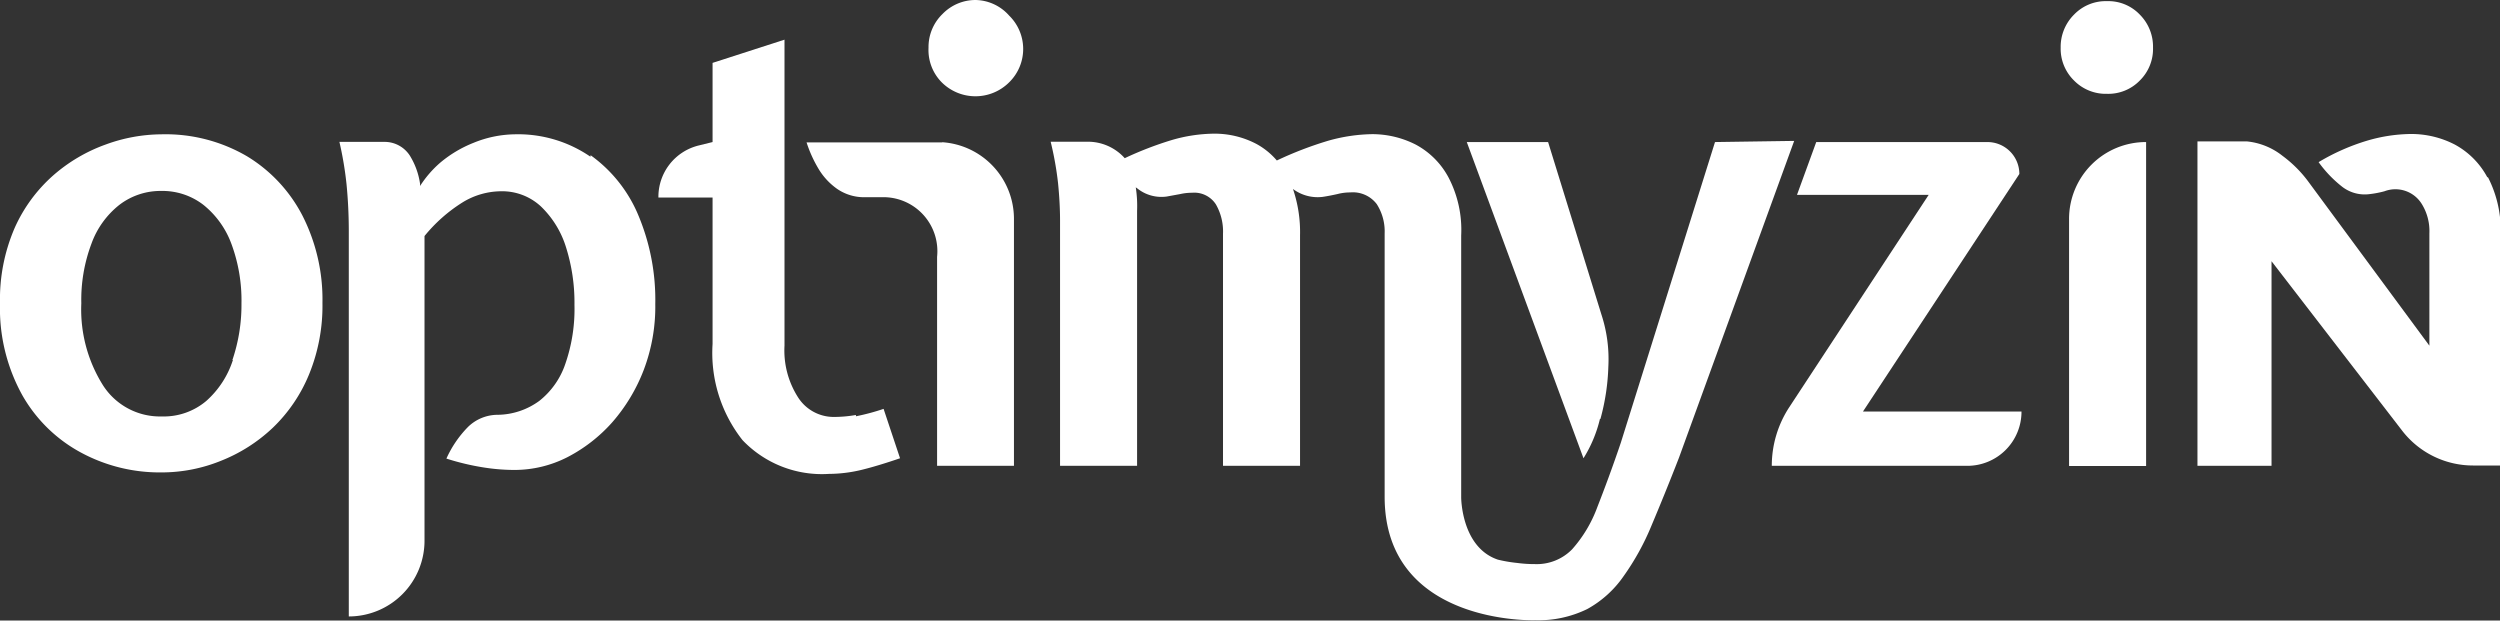
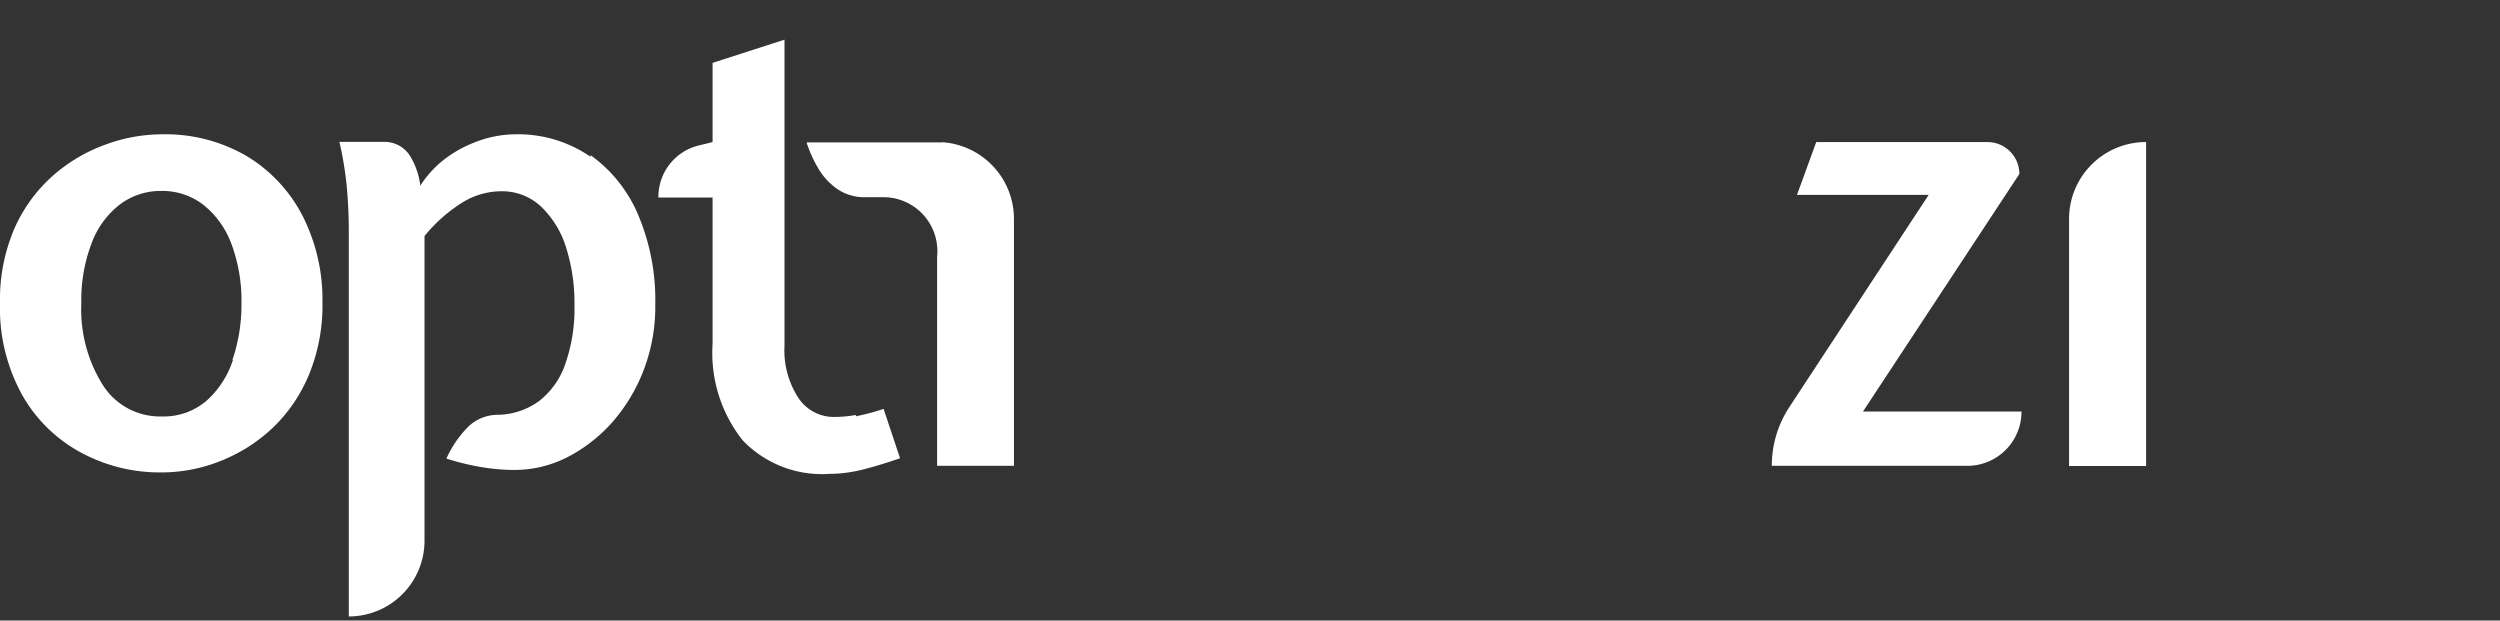
<svg xmlns="http://www.w3.org/2000/svg" viewBox="0 0 151.88 37.7">
  <rect x="0" y="0" width="151.88" height="37.7" fill="#333333" stroke="none" />
  <defs>
    <style>.cls-1{fill:#fff;}</style>
  </defs>
  <title>logo-optimyzin-blanco</title>
  <g id="Capa_2" data-name="Capa 2">
    <g id="Capa_1-2" data-name="Capa 1">
      <path class="cls-1" d="M15,9.49A9.8,9.8,0,0,0,9.8,8.16a10,10,0,0,0-3.38.62,9.91,9.91,0,0,0-3.18,1.87,9.31,9.31,0,0,0-2.35,3.2A10.94,10.94,0,0,0,0,18.43,10.89,10.89,0,0,0,1.35,24a9,9,0,0,0,3.58,3.5,10.07,10.07,0,0,0,4.87,1.2,9.58,9.58,0,0,0,3.61-.7,9.83,9.83,0,0,0,3.15-2,9.46,9.46,0,0,0,2.21-3.24,11,11,0,0,0,.82-4.36,11.24,11.24,0,0,0-1.21-5.29A9.09,9.09,0,0,0,15,9.49m-.85,12.38a5.63,5.63,0,0,1-1.62,2.49,4,4,0,0,1-2.7.94,4.11,4.11,0,0,1-3.59-1.92,8.65,8.65,0,0,1-1.3-4.95,9.68,9.68,0,0,1,.61-3.61,5.29,5.29,0,0,1,1.71-2.38A4.11,4.11,0,0,1,9.8,11.6a4.07,4.07,0,0,1,2.55.84,5.45,5.45,0,0,1,1.71,2.38,9.88,9.88,0,0,1,.61,3.61,10.43,10.43,0,0,1-.55,3.44" />
      <path class="cls-1" d="M35.87,9.52a7.76,7.76,0,0,0-4.62-1.36,6.82,6.82,0,0,0-2.49.52,7.36,7.36,0,0,0-2,1.19,6.51,6.51,0,0,0-1.24,1.43l0-.13a4.46,4.46,0,0,0-.63-1.73,1.82,1.82,0,0,0-1.52-.82H20.62a21.16,21.16,0,0,1,.43,2.55c.09.91.14,1.88.14,2.9V37.45a4.6,4.6,0,0,0,4.6-4.6V14.34a9.4,9.4,0,0,1,2.32-2.05,4.52,4.52,0,0,1,2.33-.67,3.46,3.46,0,0,1,2.42.92A5.82,5.82,0,0,1,34.38,15a11.17,11.17,0,0,1,.52,3.52,10.15,10.15,0,0,1-.55,3.57,4.83,4.83,0,0,1-1.58,2.26,4.36,4.36,0,0,1-2.53.85,2.58,2.58,0,0,0-1.83.76,6.61,6.61,0,0,0-1.29,1.9,15.08,15.08,0,0,0,2.27.54,12,12,0,0,0,1.88.15,7.07,7.07,0,0,0,3.19-.77,9.44,9.44,0,0,0,2.74-2.13,10.57,10.57,0,0,0,1.91-3.18,10.83,10.83,0,0,0,.7-4,13.28,13.28,0,0,0-1-5.32,8.51,8.51,0,0,0-2.93-3.72" />
      <path class="cls-1" d="M52,25.21a7.71,7.71,0,0,1-1.32.12,2.57,2.57,0,0,1-2.19-1.18A5.28,5.28,0,0,1,47.66,21V2.41L43.29,3.82V8.63l-.85.21A3.21,3.21,0,0,0,40,12h3.29v8.9a8.55,8.55,0,0,0,1.82,5.84,6.66,6.66,0,0,0,5.25,2.05,8.6,8.6,0,0,0,1.92-.23q1-.24,2.4-.72l-1-3a13.54,13.54,0,0,1-1.68.45" />
      <path class="cls-1" d="M57.24,8.65v0H49a7.71,7.71,0,0,0,.7,1.56,4,4,0,0,0,1.15,1.26,2.88,2.88,0,0,0,1.73.51h1.17a3.28,3.28,0,0,1,3.18,3.62V28.3H61.6v-15a4.67,4.67,0,0,0-4.36-4.66" />
-       <path class="cls-1" d="M97.23,25.45a13.39,13.39,0,0,0,.48-3.17,8.7,8.7,0,0,0-.42-3.17L94.05,8.63H89.11L96.2,27.84a8,8,0,0,0,1-2.39" />
-       <path class="cls-1" d="M104.19,8.63,98.47,26.89c-.51,1.51-1,2.82-1.43,3.92a8,8,0,0,1-1.53,2.56,3,3,0,0,1-2.26.9,8,8,0,0,1-1.08-.07A8.66,8.66,0,0,1,91,34c-2.23-.75-2.23-3.78-2.23-3.78V14.3A6.87,6.87,0,0,0,88,10.78a4.85,4.85,0,0,0-2-2,5.83,5.83,0,0,0-2.64-.63,10.36,10.36,0,0,0-2.67.4,22.09,22.09,0,0,0-3.12,1.2,4.4,4.4,0,0,0-1.23-1,5.46,5.46,0,0,0-2.57-.63,9.47,9.47,0,0,0-2.59.39,21.13,21.13,0,0,0-2.85,1.1,3,3,0,0,0-2.25-1H63.83a19.61,19.61,0,0,1,.45,2.53c.08.8.12,1.55.12,2.26V28.3h4.68V12.81A7.39,7.39,0,0,0,69,11.38l.11.08a2.34,2.34,0,0,0,1.77.48l.82-.15a3.31,3.31,0,0,1,.72-.08,1.56,1.56,0,0,1,1.45.71,3.31,3.31,0,0,1,.43,1.78V28.3h4.68v-14a8.12,8.12,0,0,0-.43-2.82l0,0a2.5,2.5,0,0,0,1.81.48c.33-.05.62-.11.89-.17a3.09,3.09,0,0,1,.78-.1,1.82,1.82,0,0,1,1.61.71,3.07,3.07,0,0,1,.48,1.78v16c0,7.82,9.15,7.5,9.15,7.5A6.74,6.74,0,0,0,96.43,37a6.49,6.49,0,0,0,2.21-2,15.36,15.36,0,0,0,1.7-3.09c.51-1.21,1.07-2.58,1.66-4.1l7-19.25Z" />
      <path class="cls-1" d="M122.68,10.57a1.94,1.94,0,0,0-1.94-1.94h-10.4l-1.17,3.21h8l-8.47,12.9a6.49,6.49,0,0,0-1.06,3.56h11.87A3.29,3.29,0,0,0,122.81,25h-9.63Z" />
-       <path class="cls-1" d="M59.26,0a2.79,2.79,0,0,0-2,.85,2.79,2.79,0,0,0-.85,2.05A2.79,2.79,0,0,0,57.21,5a2.9,2.9,0,0,0,4.1,0,2.83,2.83,0,0,0,.85-2.05,2.83,2.83,0,0,0-.85-2A2.79,2.79,0,0,0,59.26,0" />
-       <path class="cls-1" d="M128,.07a2.67,2.67,0,0,0-2,.82,2.76,2.76,0,0,0-.81,2,2.7,2.7,0,0,0,.81,2,2.7,2.7,0,0,0,2,.81,2.67,2.67,0,0,0,2-.81,2.69,2.69,0,0,0,.8-2,2.75,2.75,0,0,0-.8-2,2.64,2.64,0,0,0-2-.82" />
      <path class="cls-1" d="M125.7,13.31v15h4.68V8.63a4.67,4.67,0,0,0-4.68,4.68" />
-       <path class="cls-1" d="M151.11,10.77a4.86,4.86,0,0,0-2-2,5.76,5.76,0,0,0-2.63-.63,9.73,9.73,0,0,0-2.62.39,13,13,0,0,0-3,1.32,7.31,7.31,0,0,0,1.4,1.47,2.24,2.24,0,0,0,1.72.47,6,6,0,0,0,.88-.17,1.88,1.88,0,0,1,2.26.76,3.12,3.12,0,0,1,.47,1.79V21l-7.38-10a7.43,7.43,0,0,0-1.54-1.53,4.13,4.13,0,0,0-2.17-.88h-3V28.3H138V15.87l7.94,10.3a5.44,5.44,0,0,0,4.3,2.11h1.68v-14a7.08,7.08,0,0,0-.77-3.51" />
    </g>
  </g>
</svg>